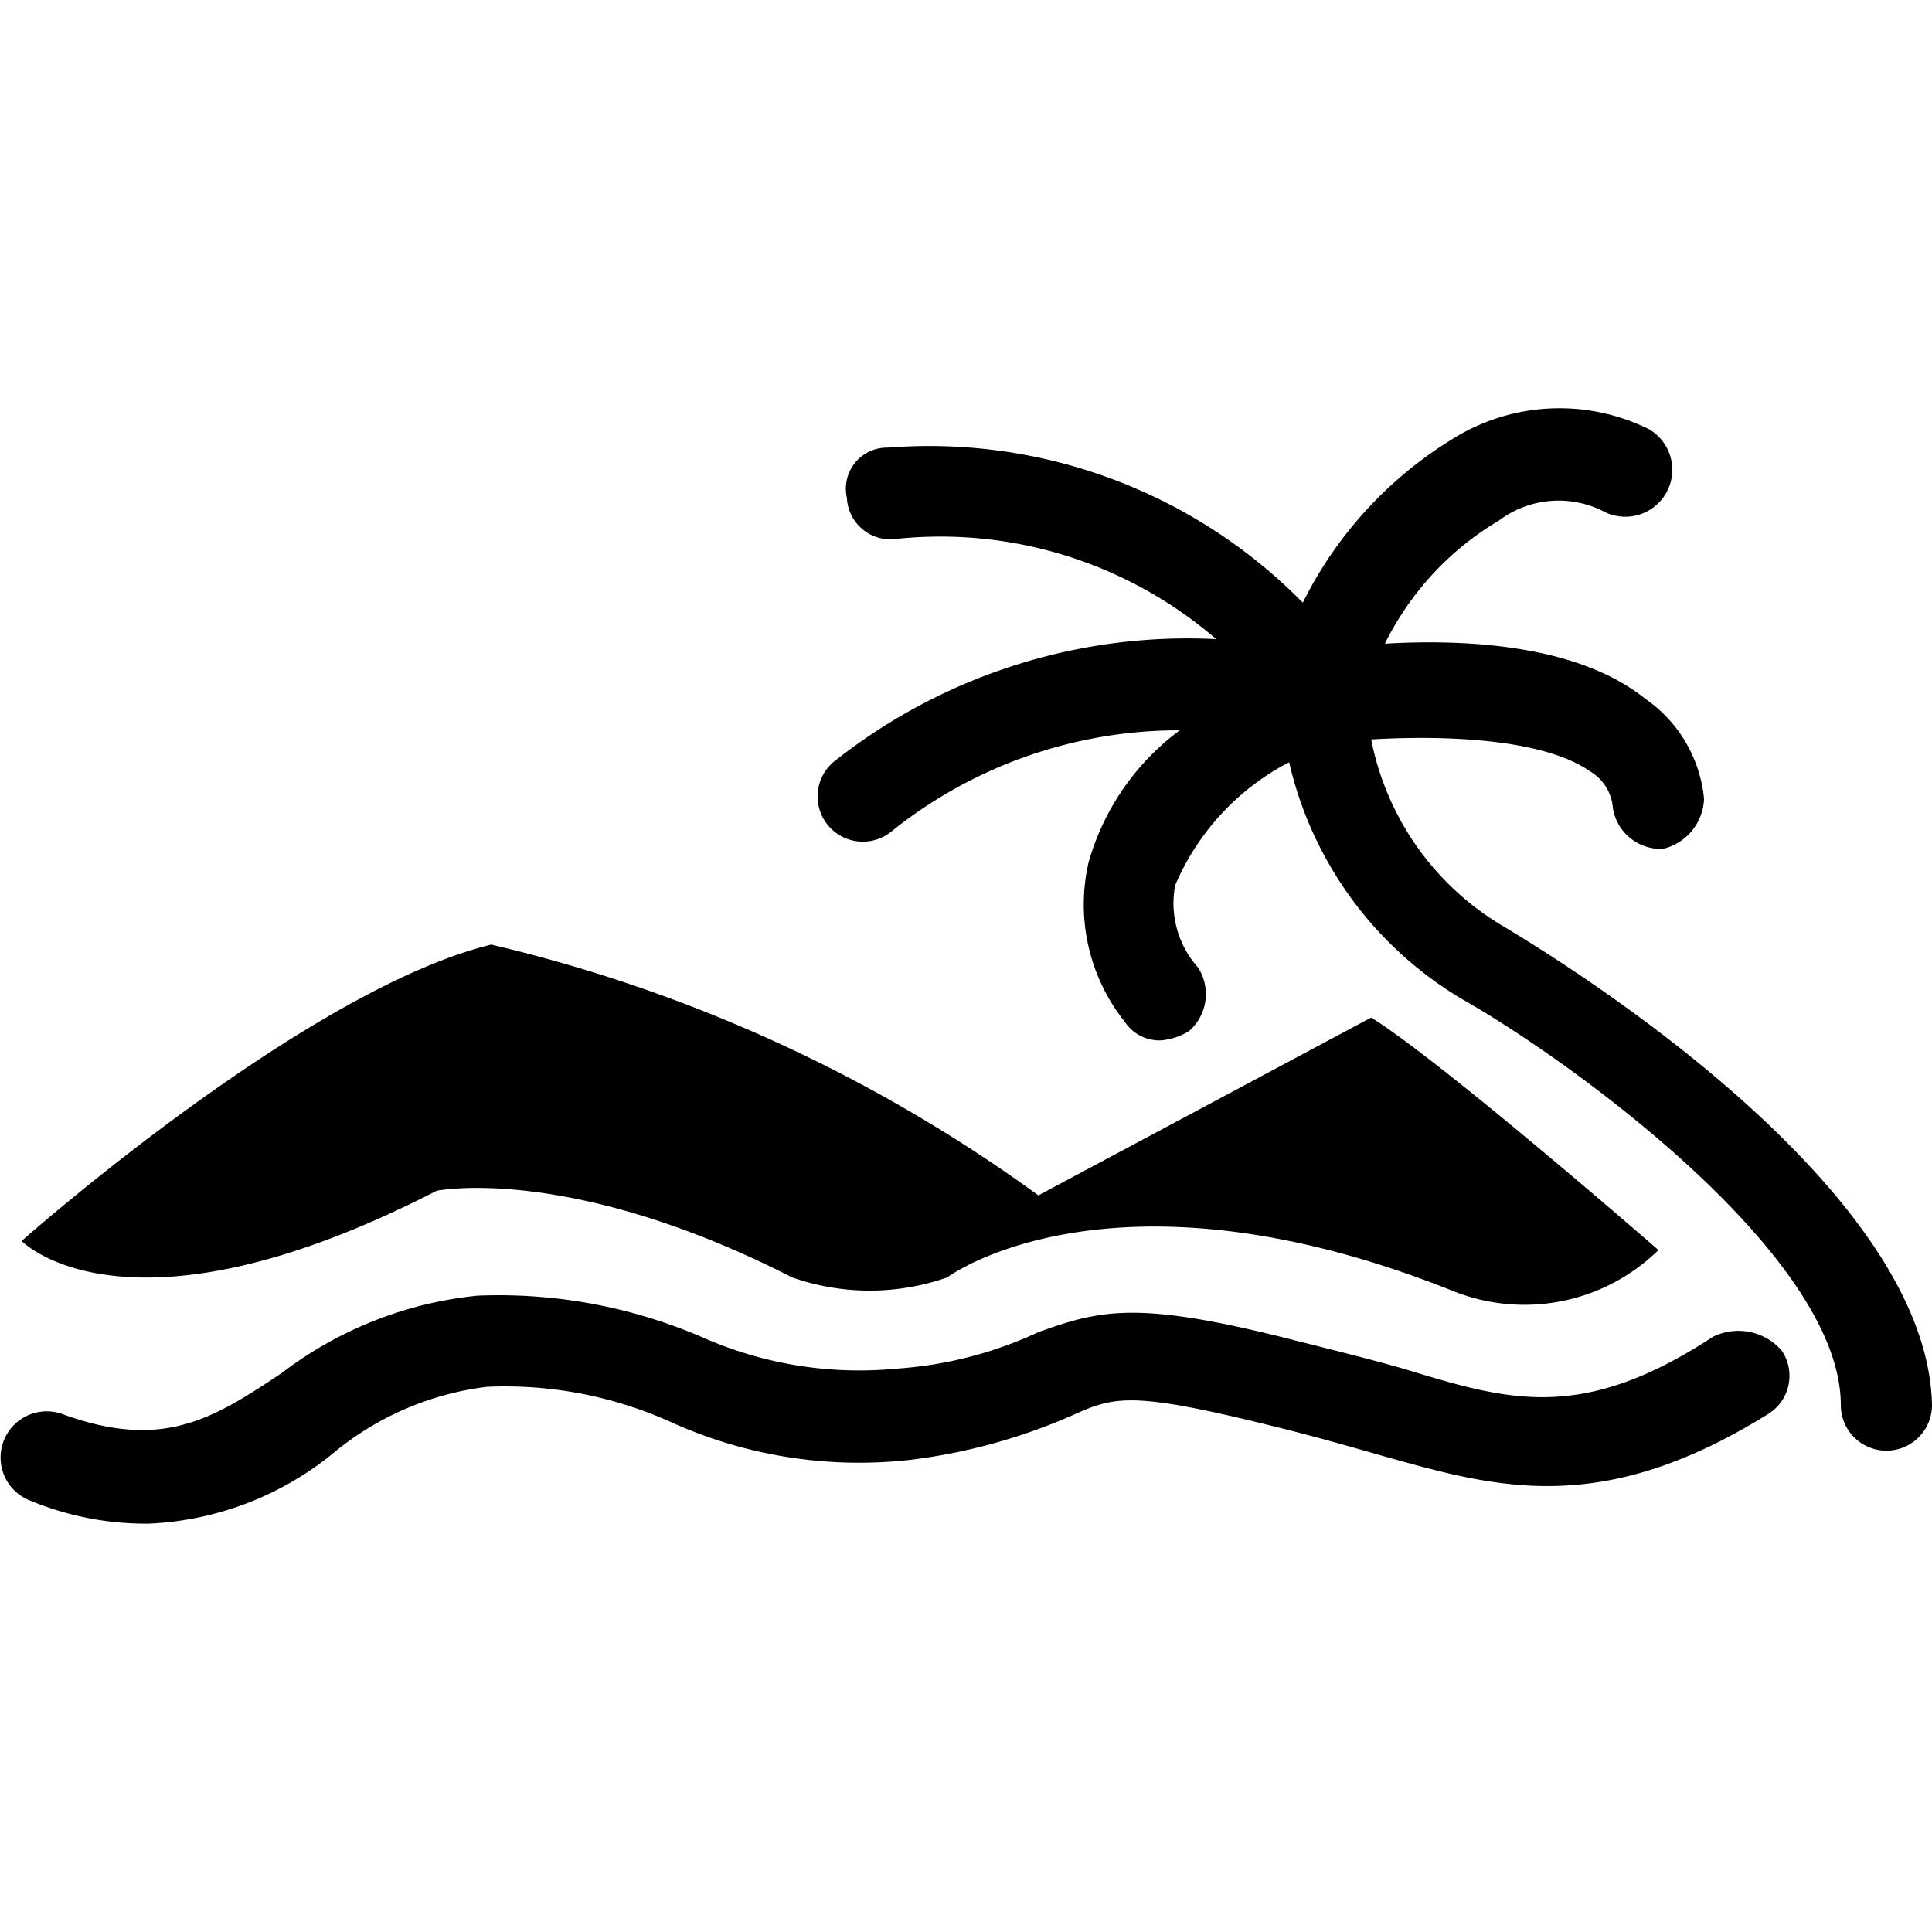
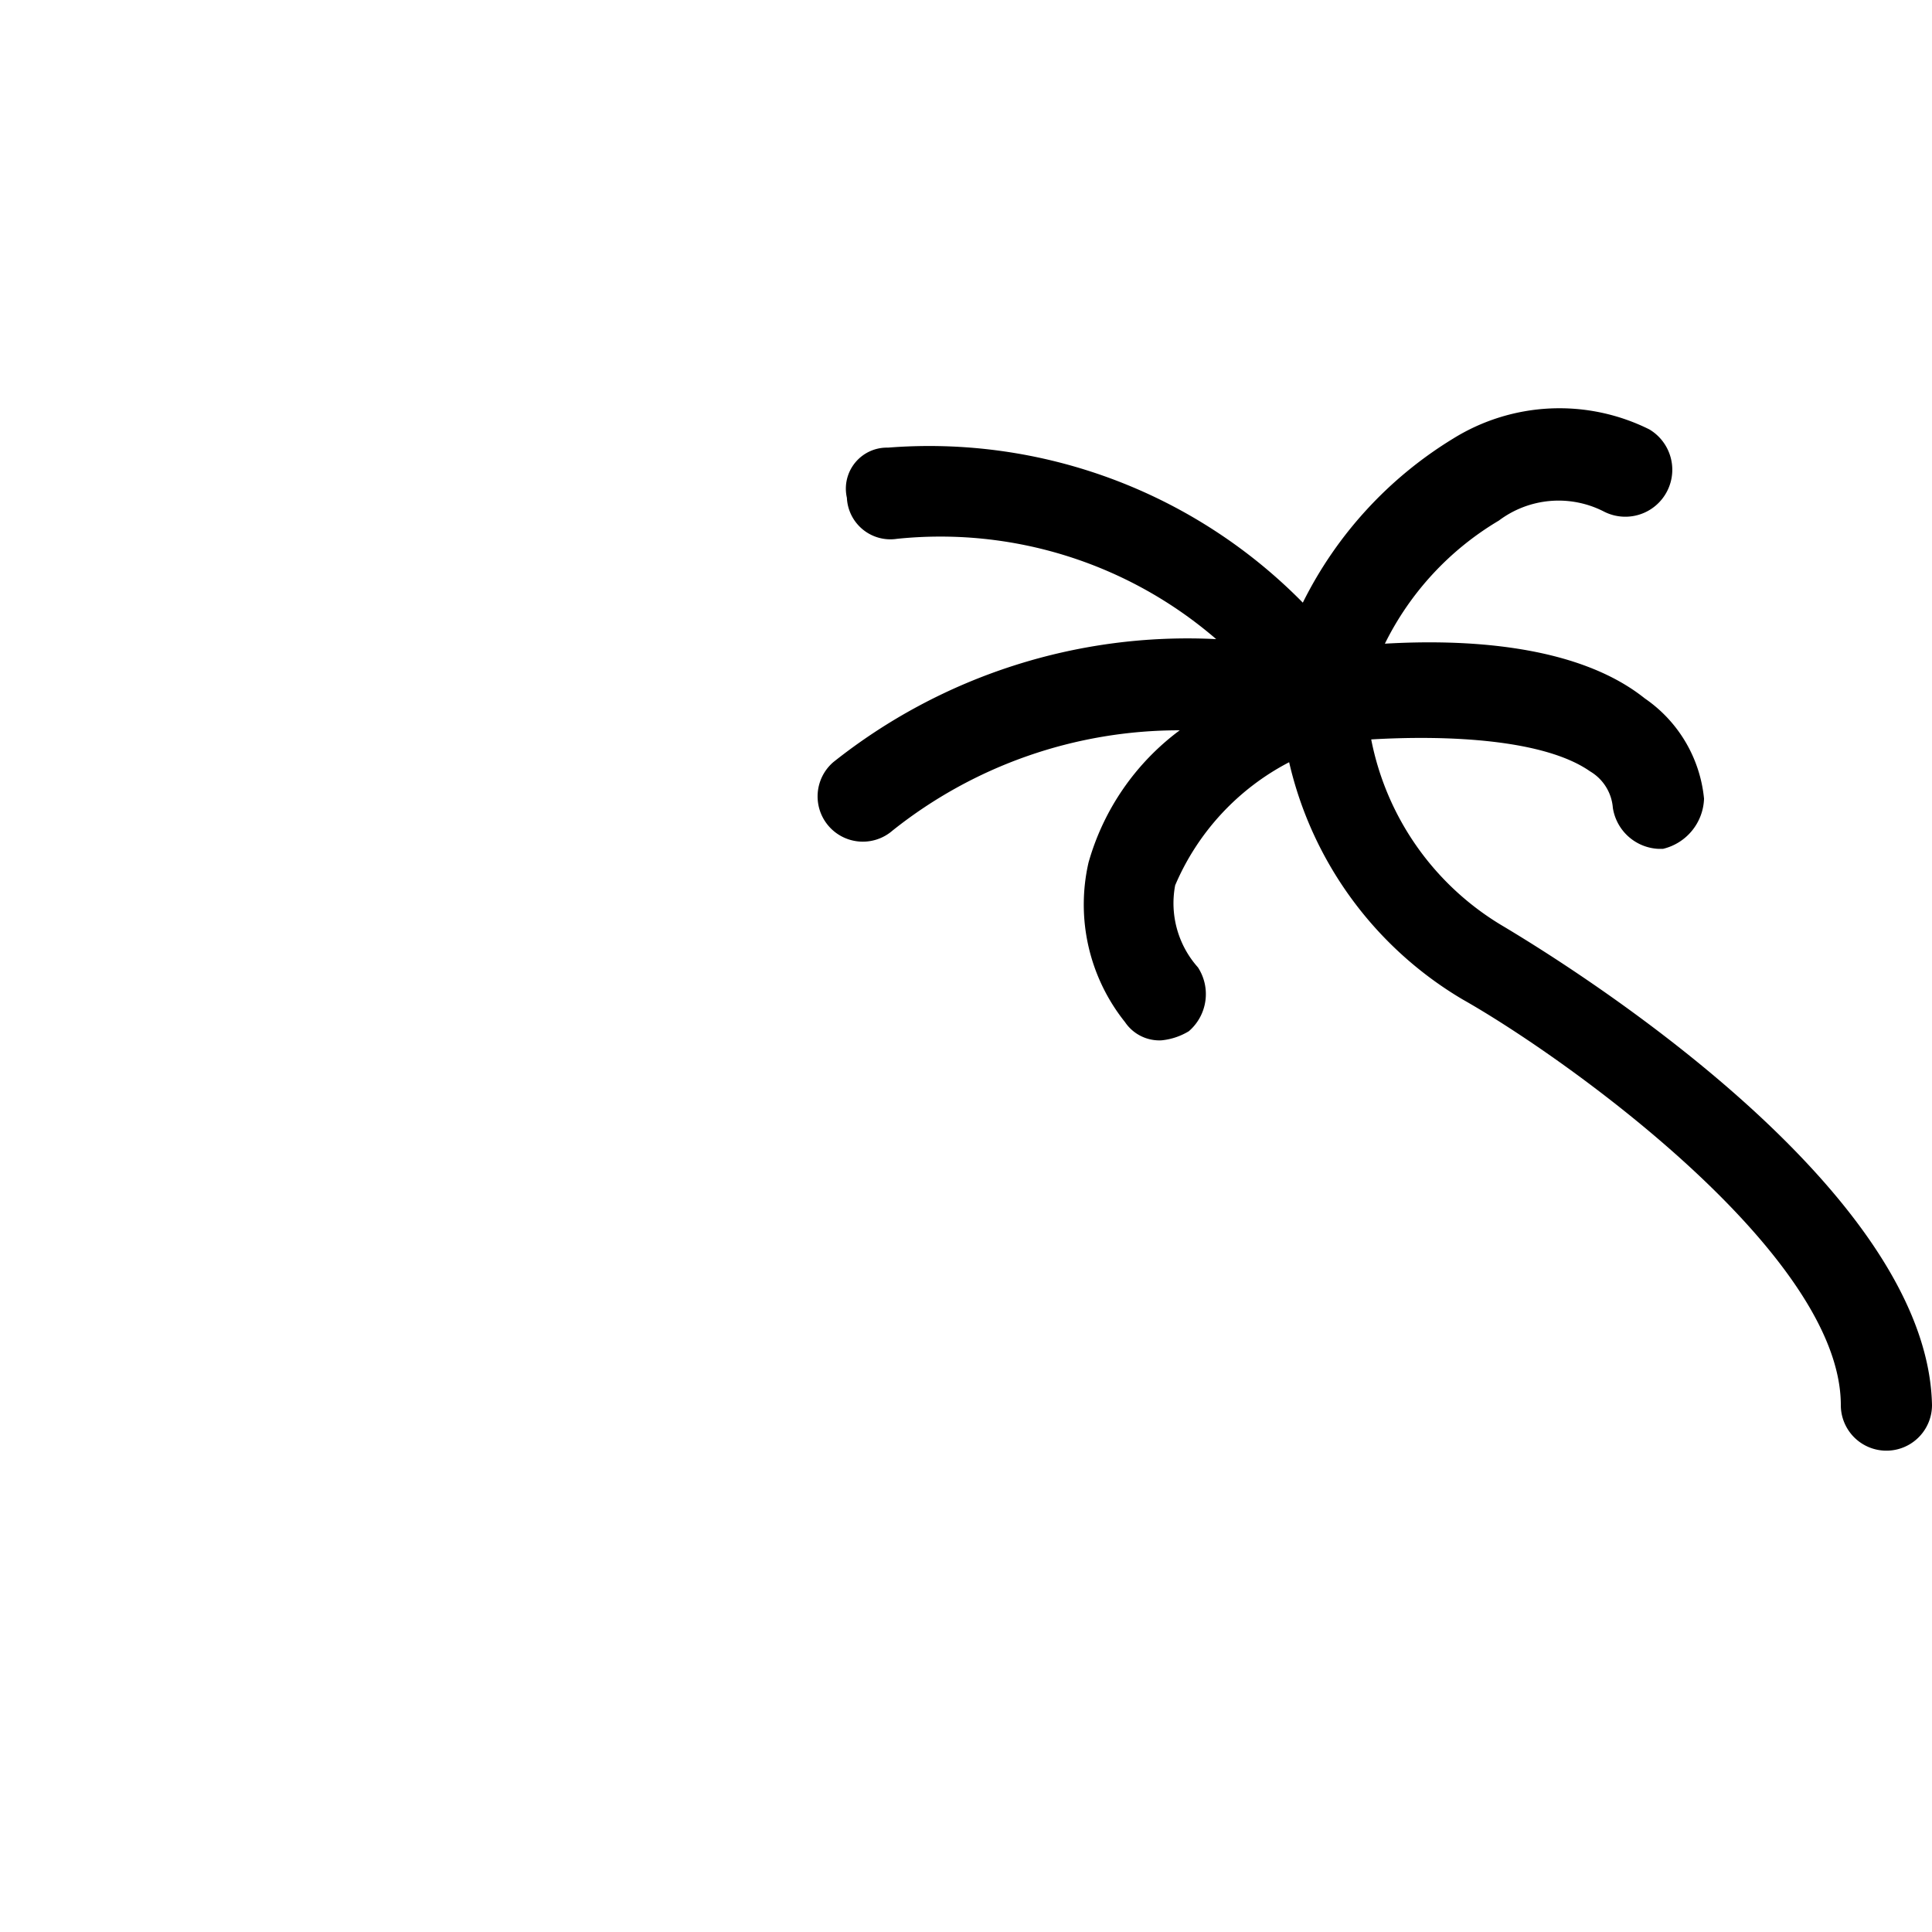
<svg xmlns="http://www.w3.org/2000/svg" fill="#000000" width="800px" height="800px" viewBox="0 -8.95 42.375 42.375">
  <g id="Beach_3" transform="translate(-348.725 -188.632)">
-     <path id="Path_37" data-name="Path 37" d="M386.3,209c-2.9,1.9-4.5,1.4-6.8.7-.7-.2-1.5-.4-2.3-.6-3.5-.9-4.3-.7-5.7-.2a8.725,8.725,0,0,1-3.1.8,8.5,8.5,0,0,1-4.3-.7,11.285,11.285,0,0,0-4.9-.9,8.465,8.465,0,0,0-4.3,1.7c-1.5,1-2.6,1.7-4.8.9a1.012,1.012,0,0,0-.7,1.9,6.61,6.61,0,0,0,2.6.5,6.869,6.869,0,0,0,4.1-1.6,6.523,6.523,0,0,1,3.3-1.4,8.844,8.844,0,0,1,4.1.8,10.006,10.006,0,0,0,5.2.8,12.6,12.6,0,0,0,3.6-1c.9-.4,1.3-.5,4.5.3.8.2,1.5.4,2.2.6,2.5.7,4.8,1.4,8.5-.9a.984.984,0,0,0,.3-1.4A1.261,1.261,0,0,0,386.3,209Z" />
    <path id="Path_38" data-name="Path 38" d="M381.7,200a6.121,6.121,0,0,1-2.9-4.1c1.7-.1,3.8,0,4.8.7a1.02,1.02,0,0,1,.5.8,1.063,1.063,0,0,0,1,.9h.1a1.172,1.172,0,0,0,.9-1.1,3.021,3.021,0,0,0-1.3-2.2c-1.5-1.2-4-1.3-5.7-1.2a6.469,6.469,0,0,1,2.5-2.7,2.178,2.178,0,0,1,2.3-.2,1.03,1.03,0,0,0,1-1.8,4.419,4.419,0,0,0-4.3.2,8.8,8.8,0,0,0-3.3,3.6,11.493,11.493,0,0,0-9.1-3.4.9.9,0,0,0-.9,1.1.955.955,0,0,0,1.1.9,9.261,9.261,0,0,1,7,2.2,12.48,12.48,0,0,0-8.4,2.7.992.992,0,1,0,1.3,1.5,10.077,10.077,0,0,1,6.3-2.2,5.463,5.463,0,0,0-2,2.9,4.127,4.127,0,0,0,.8,3.5.909.909,0,0,0,.8.4,1.421,1.421,0,0,0,.6-.2,1.075,1.075,0,0,0,.2-1.4,2.113,2.113,0,0,1-.5-1.8,5.446,5.446,0,0,1,2.5-2.7,8.174,8.174,0,0,0,3.8,5.2c2.3,1.3,8.3,5.6,8.3,8.9a1,1,0,0,0,2,0C391,205.6,382.7,200.6,381.7,200Z" />
-     <path id="Path_39" data-name="Path 39" d="M358.3,205.8s2.9-.6,7.8,1.9a5.138,5.138,0,0,0,3.4,0s3.6-2.7,11.1.3a4.2,4.2,0,0,0,4.5-.9s-4.7-4.1-6.3-5.1l-7.3,3.9a33.357,33.357,0,0,0-12-5.5c-4.1,1-10.3,6.5-10.3,6.5S351.5,209.3,358.3,205.8Z" />
  </g>
</svg>